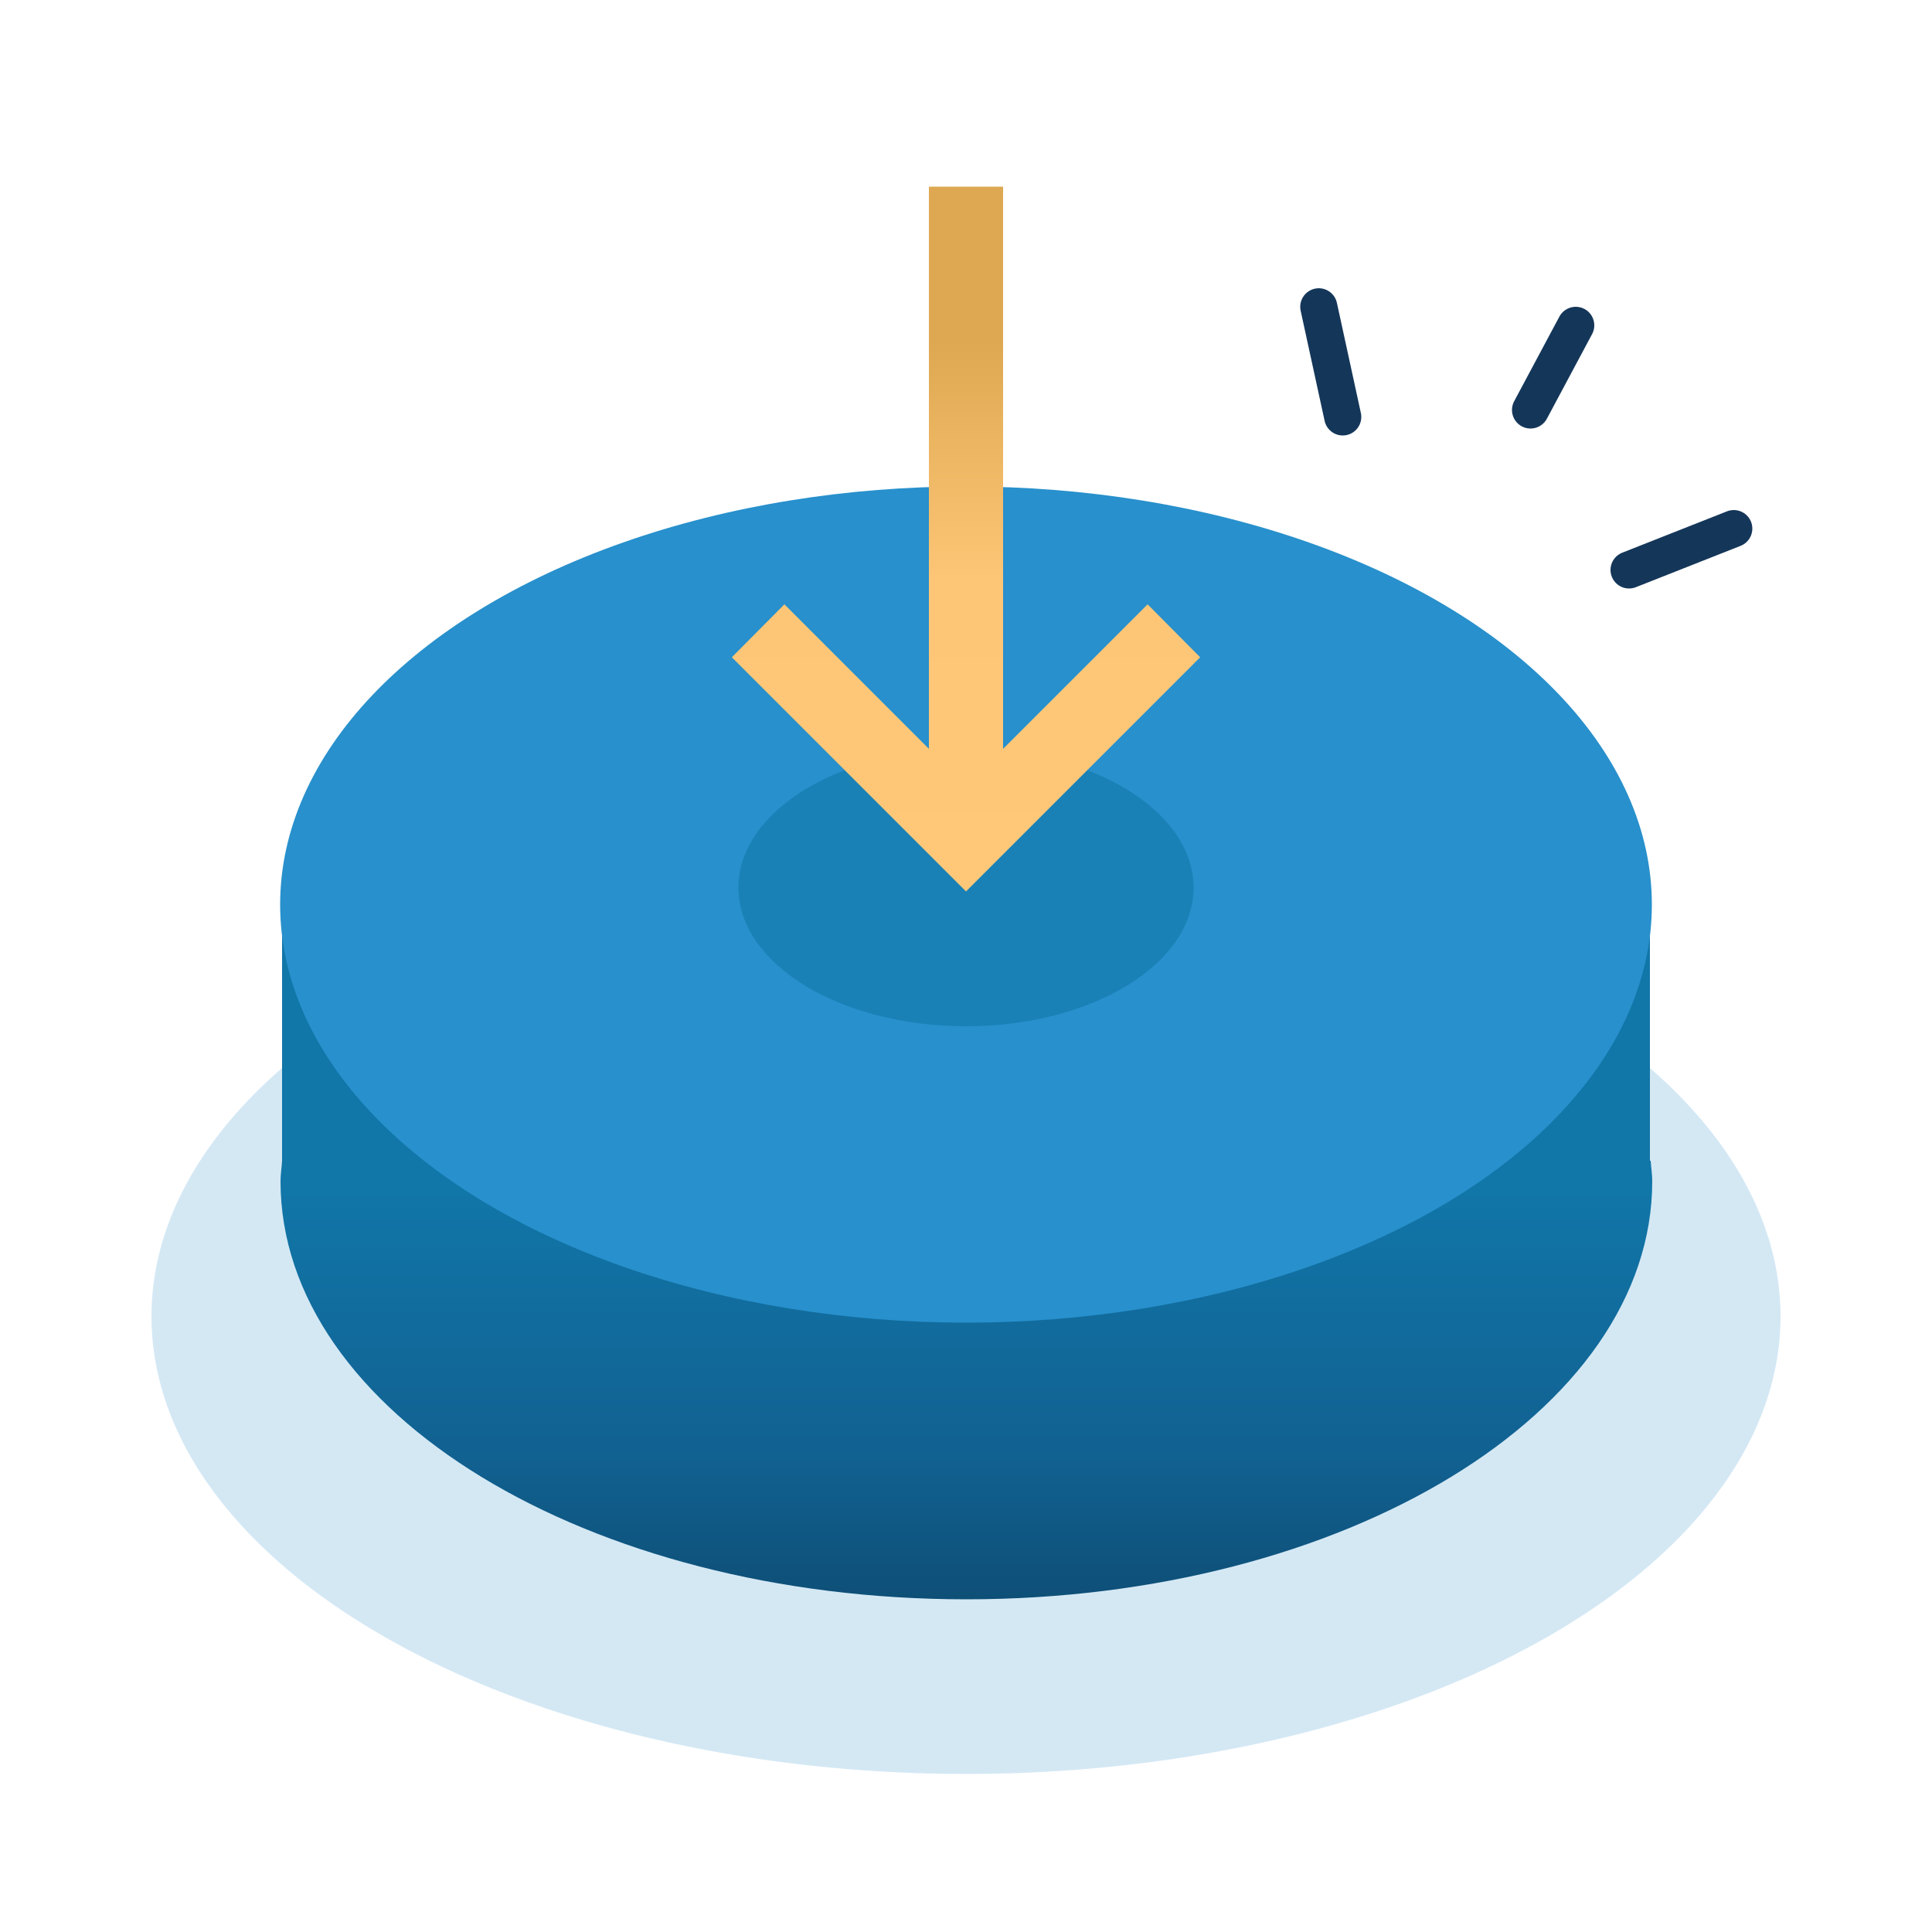
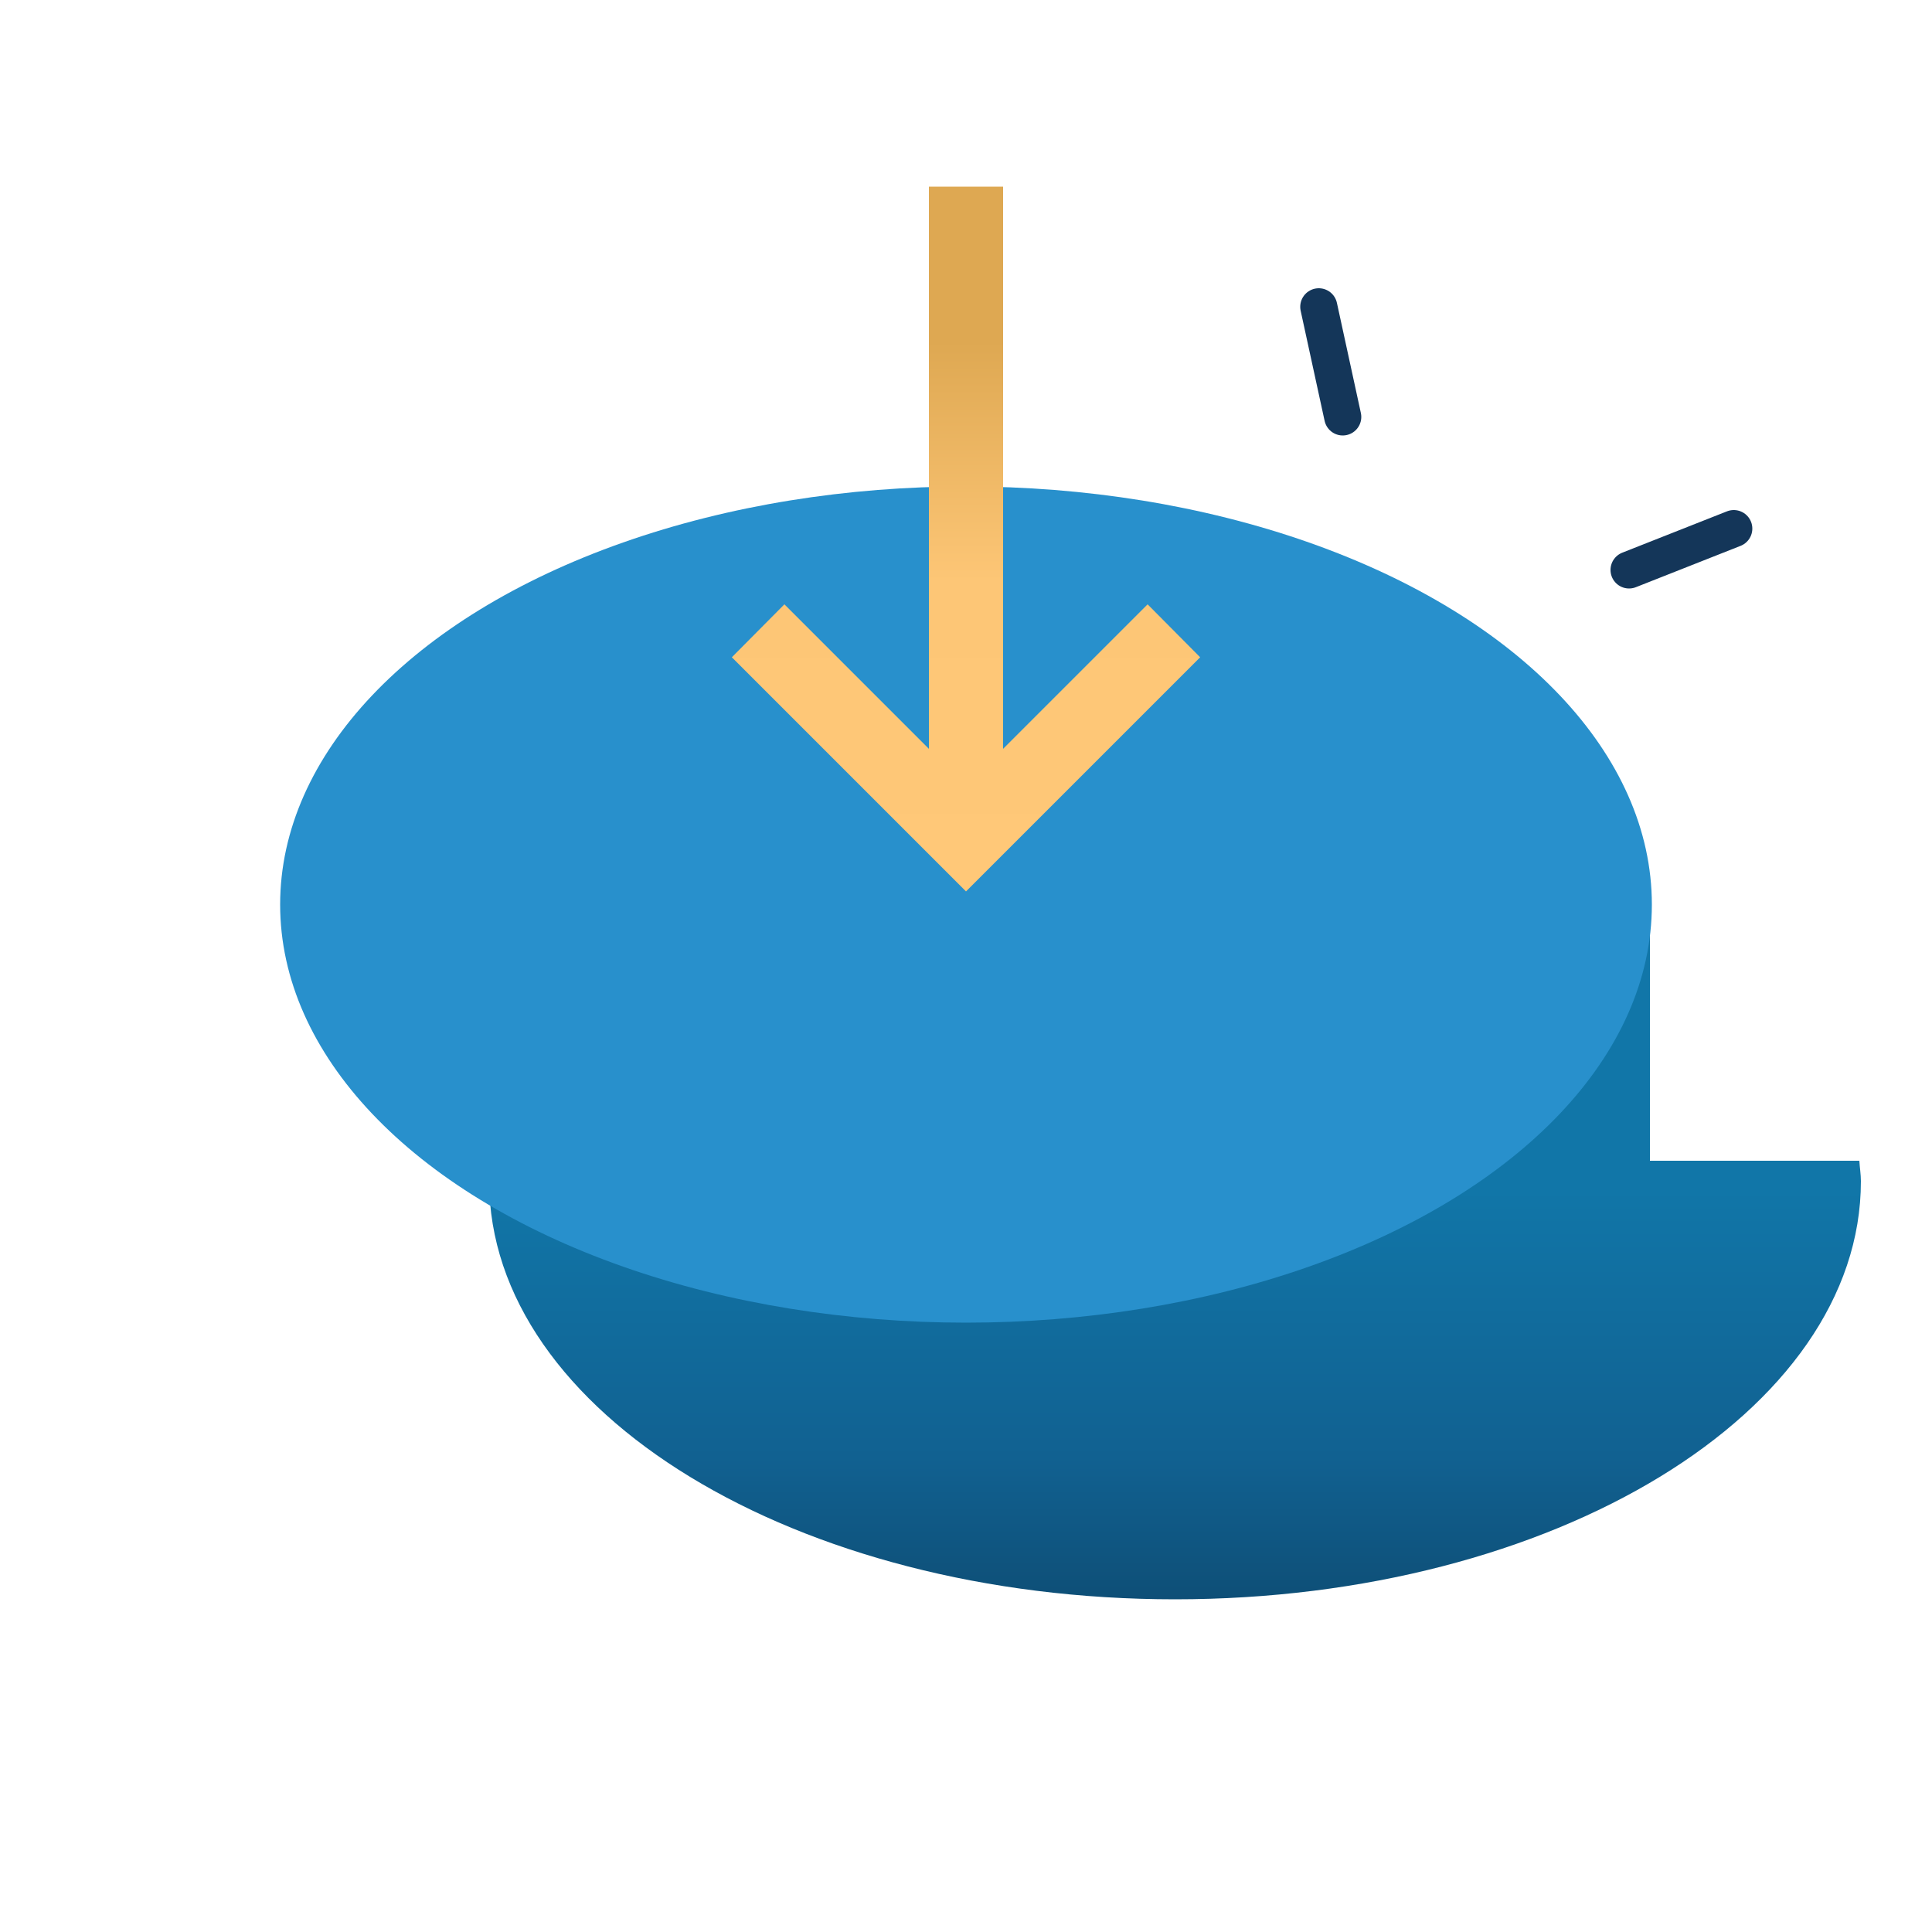
<svg xmlns="http://www.w3.org/2000/svg" id="Layer_1" data-name="Layer 1" width="50" height="50" viewBox="0 0 50 50">
  <defs>
    <style>
      .cls-1 {
        fill: #1176a8;
        opacity: .6;
      }

      .cls-2, .cls-3 {
        fill: #2890cc;
      }

      .cls-3 {
        opacity: .2;
      }

      .cls-4 {
        fill: url(#linear-gradient-2);
      }

      .cls-5 {
        fill: none;
        stroke: #143659;
        stroke-linecap: round;
        stroke-linejoin: round;
        stroke-width: .96px;
      }

      .cls-6 {
        fill: url(#linear-gradient);
      }
    </style>
    <linearGradient id="linear-gradient" x1="25" y1="41.39" x2="25" y2="19.74" gradientUnits="userSpaceOnUse">
      <stop offset="0" stop-color="#0e4f77" />
      <stop offset=".17" stop-color="#116191" />
      <stop offset=".49" stop-color="#1176a8" />
    </linearGradient>
    <linearGradient id="linear-gradient-2" x1="25" y1="23.07" x2="25" y2="4.83" gradientUnits="userSpaceOnUse">
      <stop offset="0" stop-color="#ffc878" />
      <stop offset=".44" stop-color="#fdc676" />
      <stop offset=".78" stop-color="#dea852" />
    </linearGradient>
  </defs>
-   <ellipse class="cls-3" cx="25" cy="34.07" rx="21.08" ry="11.84" />
-   <path class="cls-6" d="M42.7,30.04v-7.26h-5.4c-3.19-1.87-7.52-3.03-12.3-3.03s-9.11,1.16-12.3,3.03h-5.4v7.26c-.01.18-.04.35-.04.53,0,5.98,7.95,10.82,17.75,10.82s17.75-4.85,17.75-10.82c0-.18-.03-.35-.04-.53Z" />
+   <path class="cls-6" d="M42.7,30.04v-7.26h-5.4c-3.19-1.87-7.52-3.03-12.3-3.03s-9.11,1.16-12.3,3.03v7.26c-.01.18-.04.35-.04.53,0,5.98,7.95,10.82,17.75,10.82s17.75-4.85,17.75-10.82c0-.18-.03-.35-.04-.53Z" />
  <ellipse class="cls-2" cx="25" cy="23.41" rx="17.75" ry="10.82" />
-   <ellipse class="cls-1" cx="25" cy="22.97" rx="5.89" ry="3.59" />
  <polygon class="cls-4" points="29.7 15.64 25.96 19.38 25.96 4.83 24.04 4.83 24.04 19.38 20.3 15.64 18.94 17.01 25 23.07 31.06 17.01 29.7 15.64" />
  <g>
-     <line class="cls-5" x1="39.61" y1="10.61" x2="40.78" y2="8.42" />
    <g>
      <line class="cls-5" x1="42.16" y1="14.75" x2="44.87" y2="13.68" />
      <line class="cls-5" x1="34.75" y1="10.79" x2="34.13" y2="7.94" />
    </g>
  </g>
</svg>